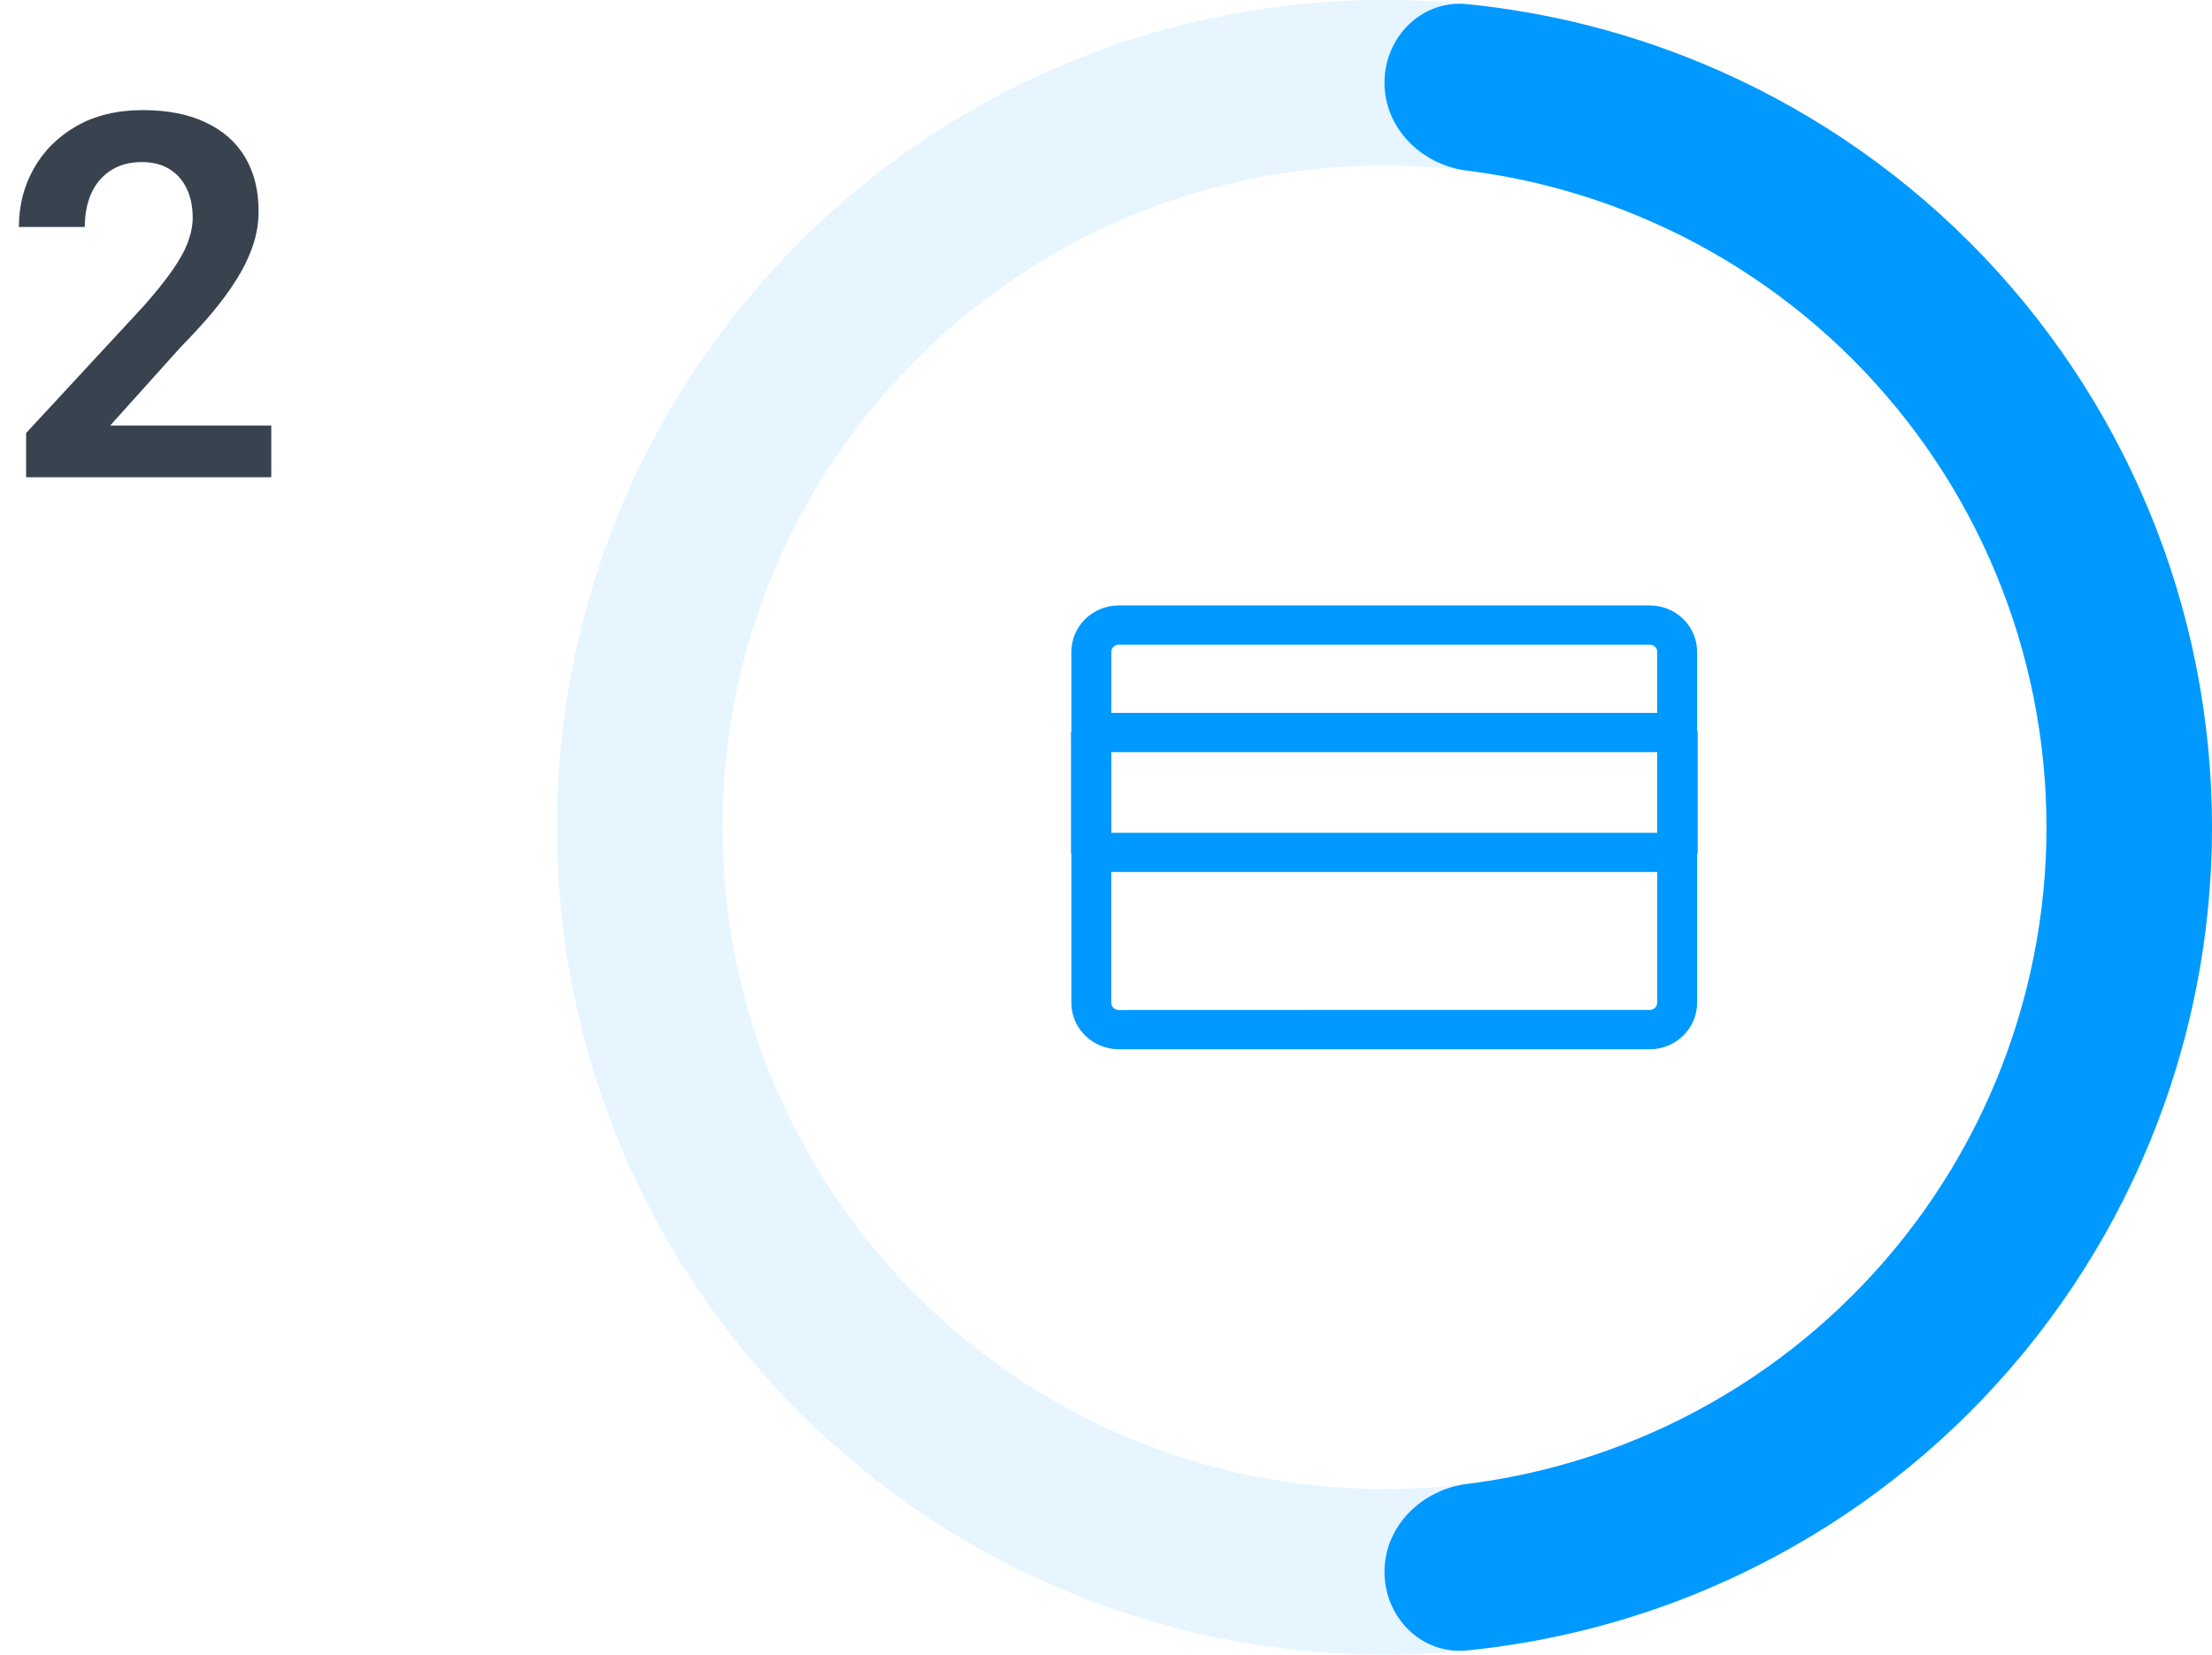
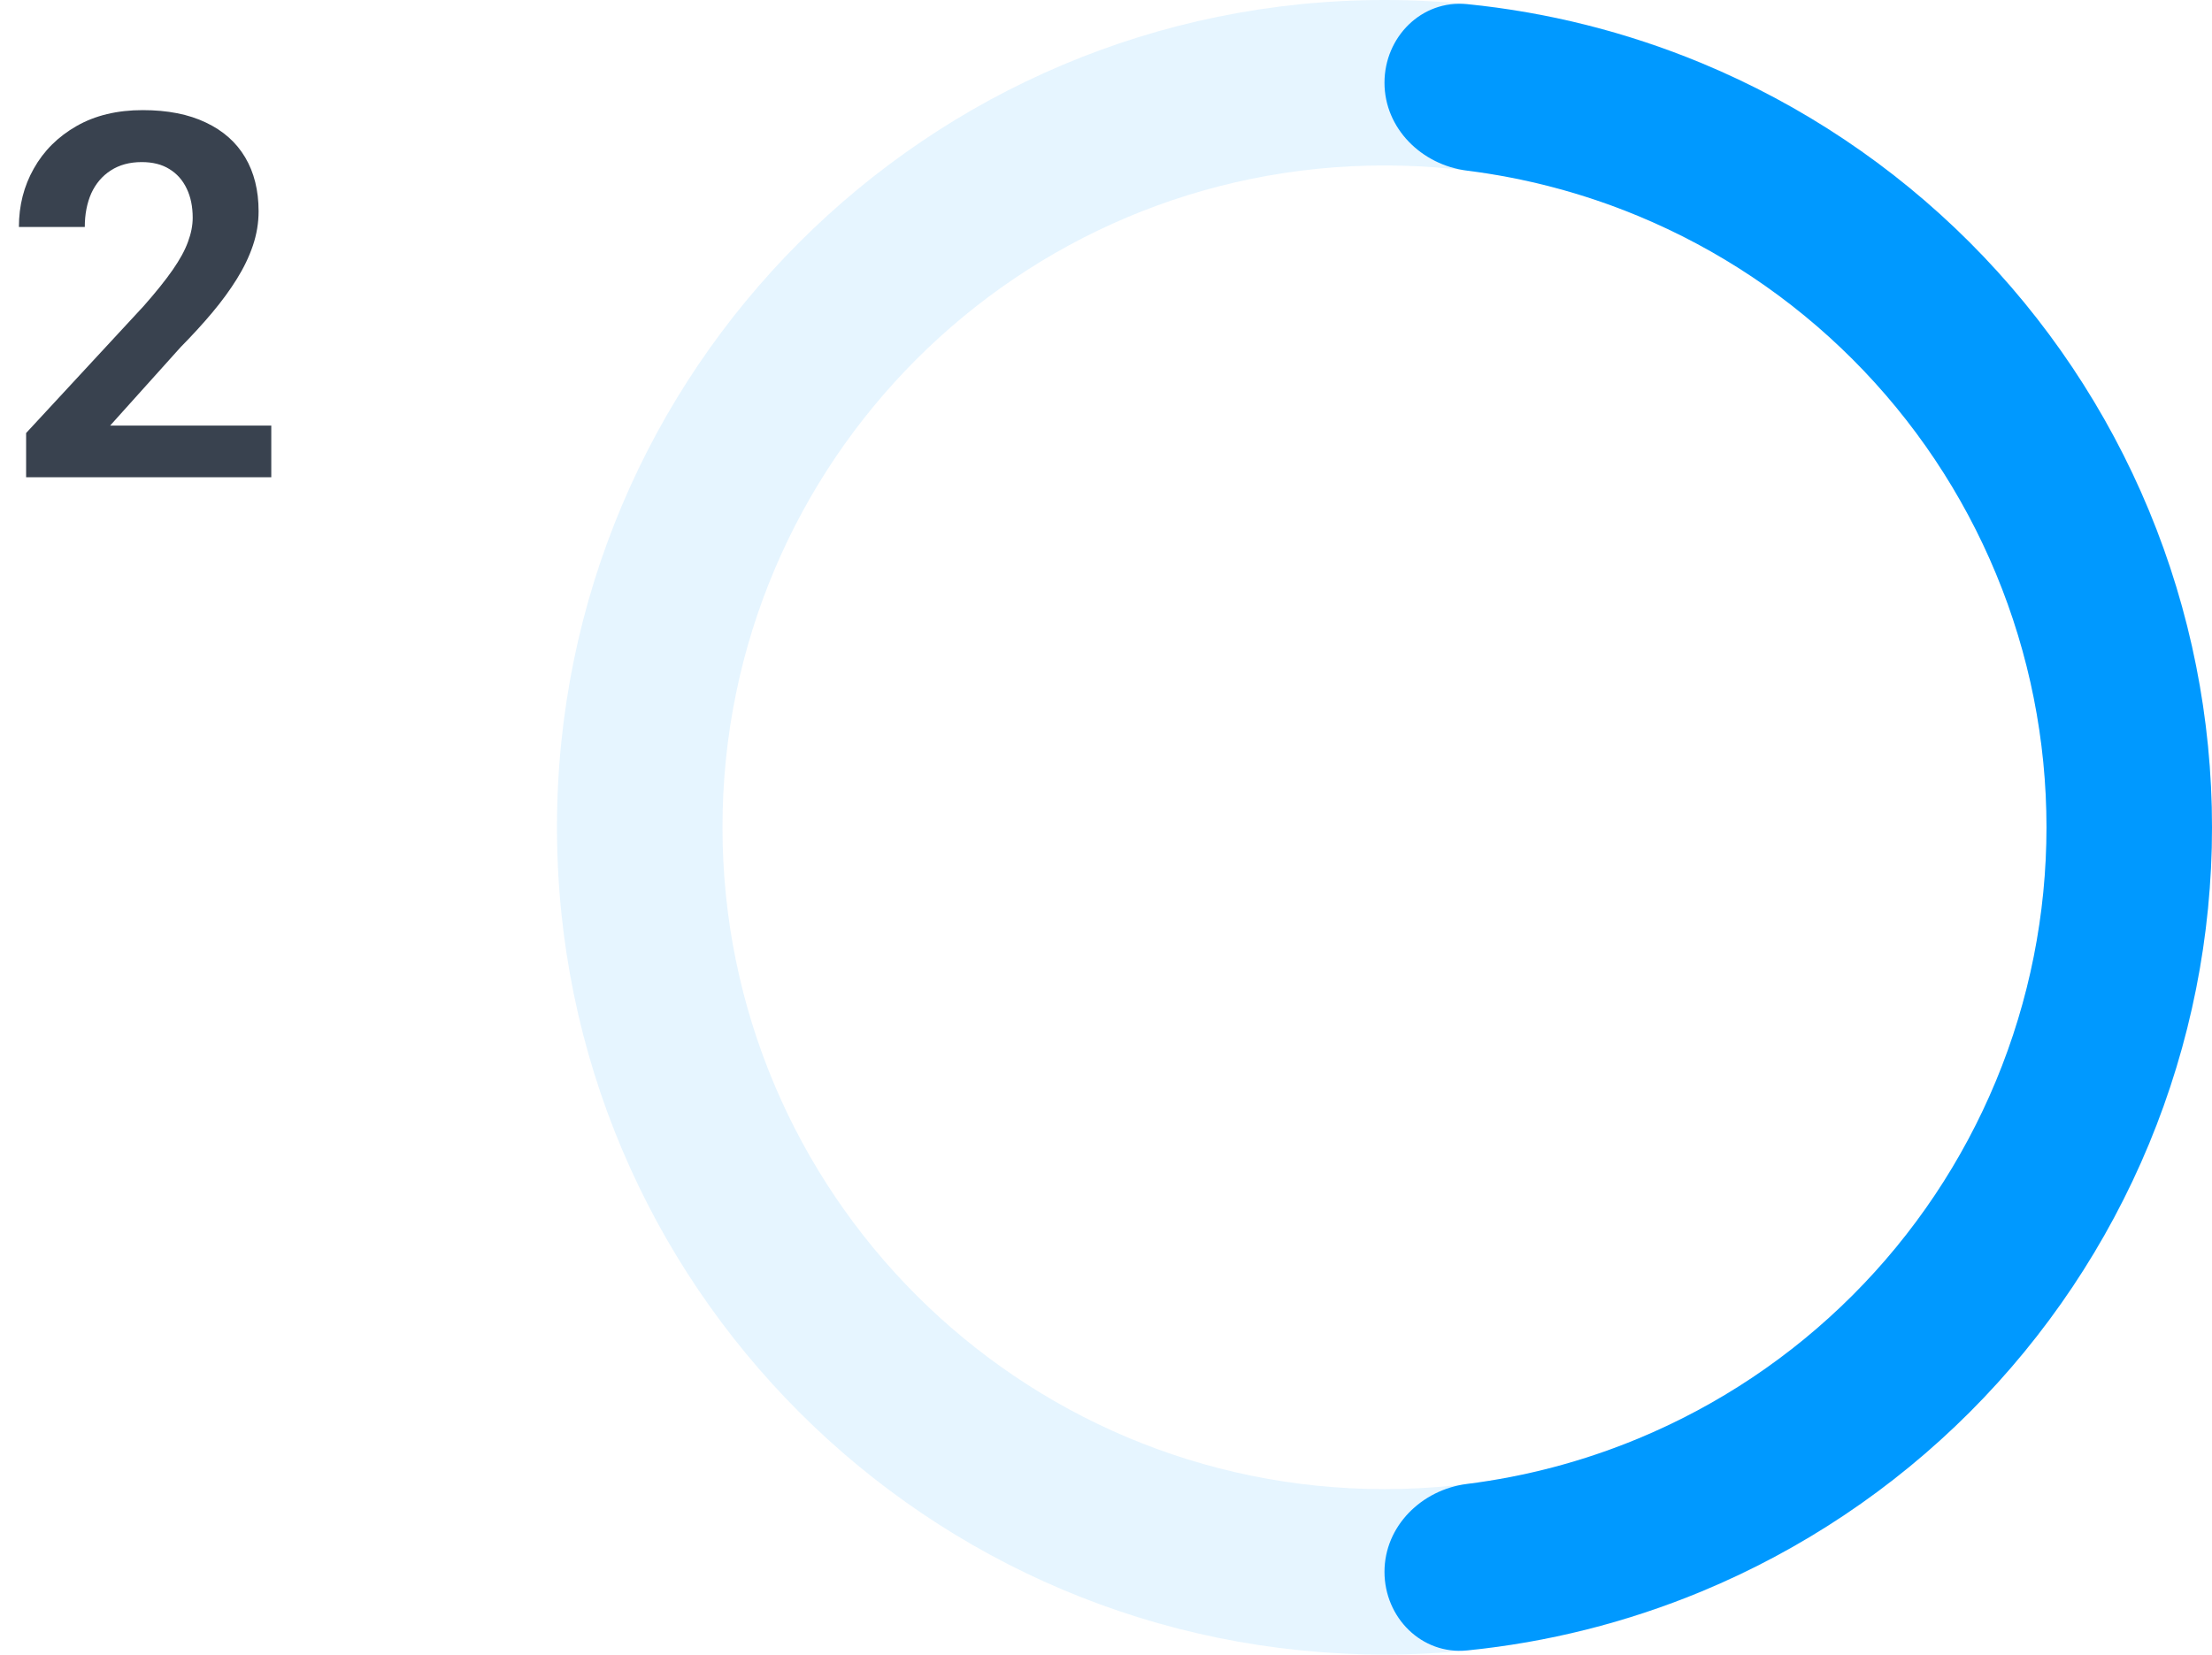
<svg xmlns="http://www.w3.org/2000/svg" width="139" height="104" viewBox="0 0 139 104" fill="none">
  <path d="M17.047 26.75V30H1.641V27.219L9.031 19.234C9.802 18.359 10.412 17.599 10.859 16.953C11.307 16.307 11.625 15.724 11.812 15.203C12.01 14.672 12.109 14.167 12.109 13.688C12.109 12.99 11.984 12.38 11.734 11.859C11.484 11.328 11.12 10.917 10.641 10.625C10.172 10.333 9.594 10.188 8.906 10.188C8.146 10.188 7.495 10.365 6.953 10.719C6.422 11.062 6.016 11.542 5.734 12.156C5.464 12.771 5.328 13.474 5.328 14.266H1.188C1.188 12.922 1.5 11.698 2.125 10.594C2.75 9.479 3.646 8.589 4.812 7.922C5.979 7.255 7.365 6.922 8.969 6.922C10.531 6.922 11.854 7.182 12.938 7.703C14.021 8.214 14.844 8.943 15.406 9.891C15.969 10.838 16.25 11.969 16.25 13.281C16.25 14.01 16.13 14.729 15.891 15.438C15.651 16.146 15.312 16.849 14.875 17.547C14.448 18.234 13.938 18.932 13.344 19.641C12.75 20.349 12.088 21.073 11.359 21.812L6.922 26.75H17.047Z" fill="#39424F" />
  <path opacity="0.1" d="M139 52C139 80.719 115.719 104 87 104C58.281 104 35 80.719 35 52C35 23.281 58.281 0 87 0C115.719 0 139 23.281 139 52ZM45.4 52C45.4 74.975 64.025 93.6 87 93.6C109.975 93.6 128.6 74.975 128.6 52C128.6 29.025 109.975 10.4 87 10.4C64.025 10.4 45.4 29.025 45.4 52Z" fill="#0099FF" />
  <path d="M87 98.8C87 101.672 89.334 104.027 92.191 103.74C97.239 103.234 102.195 101.99 106.9 100.042C113.208 97.428 118.941 93.598 123.77 88.77C128.598 83.941 132.428 78.209 135.042 71.9C137.655 65.591 139 58.829 139 52C139 45.171 137.655 38.409 135.042 32.1C132.428 25.791 128.598 20.059 123.77 15.23C118.941 10.402 113.208 6.572 106.9 3.958C102.195 2.01 97.239 0.766 92.191 0.26C89.334 -0.027 87 2.328 87 5.2V5.2C87 8.072 89.337 10.367 92.186 10.725C95.867 11.187 99.478 12.141 102.92 13.567C107.967 15.657 112.553 18.721 116.416 22.584C120.279 26.447 123.343 31.033 125.433 36.08C127.524 41.127 128.6 46.537 128.6 52C128.6 57.463 127.524 62.873 125.433 67.92C123.343 72.967 120.279 77.553 116.416 81.416C112.553 85.279 107.967 88.343 102.92 90.433C99.478 91.859 95.867 92.813 92.186 93.275C89.337 93.633 87 95.928 87 98.8V98.8Z" fill="#0099FF" />
-   <path d="M106.681 53.58V46.046C106.681 46.01 106.671 45.98 106.661 45.948C106.653 45.925 106.648 45.902 106.645 45.878V40.976C106.645 39.362 105.313 38.056 103.677 38.056H70.297C68.657 38.056 67.323 39.362 67.323 40.976V45.95C67.32 45.964 67.317 45.977 67.313 45.99C67.307 46.008 67.301 46.026 67.301 46.046V53.58C67.301 53.6 67.307 53.62 67.313 53.636L67.323 53.676V63.032C67.323 64.64 68.657 65.952 70.299 65.952H103.677C105.313 65.952 106.645 64.64 106.645 63.032V53.748C106.648 53.722 106.654 53.697 106.663 53.672C106.671 53.642 106.681 53.614 106.681 53.58ZM104.141 63.026C104.138 63.147 104.087 63.262 104.001 63.347C103.914 63.432 103.798 63.48 103.677 63.48C103.677 63.48 70.297 63.48 70.297 63.486C70.237 63.487 70.177 63.476 70.121 63.453C70.065 63.431 70.014 63.398 69.971 63.355C69.927 63.313 69.893 63.263 69.869 63.207C69.846 63.152 69.833 63.092 69.833 63.032V54.812H104.141V63.026ZM70.301 40.52H103.673C103.931 40.52 104.137 40.72 104.137 40.974V44.81H69.837V40.976C69.837 40.724 70.049 40.514 70.301 40.52ZM104.137 52.346H69.837V47.278H104.137V52.346Z" fill="#0099FF" />
</svg>